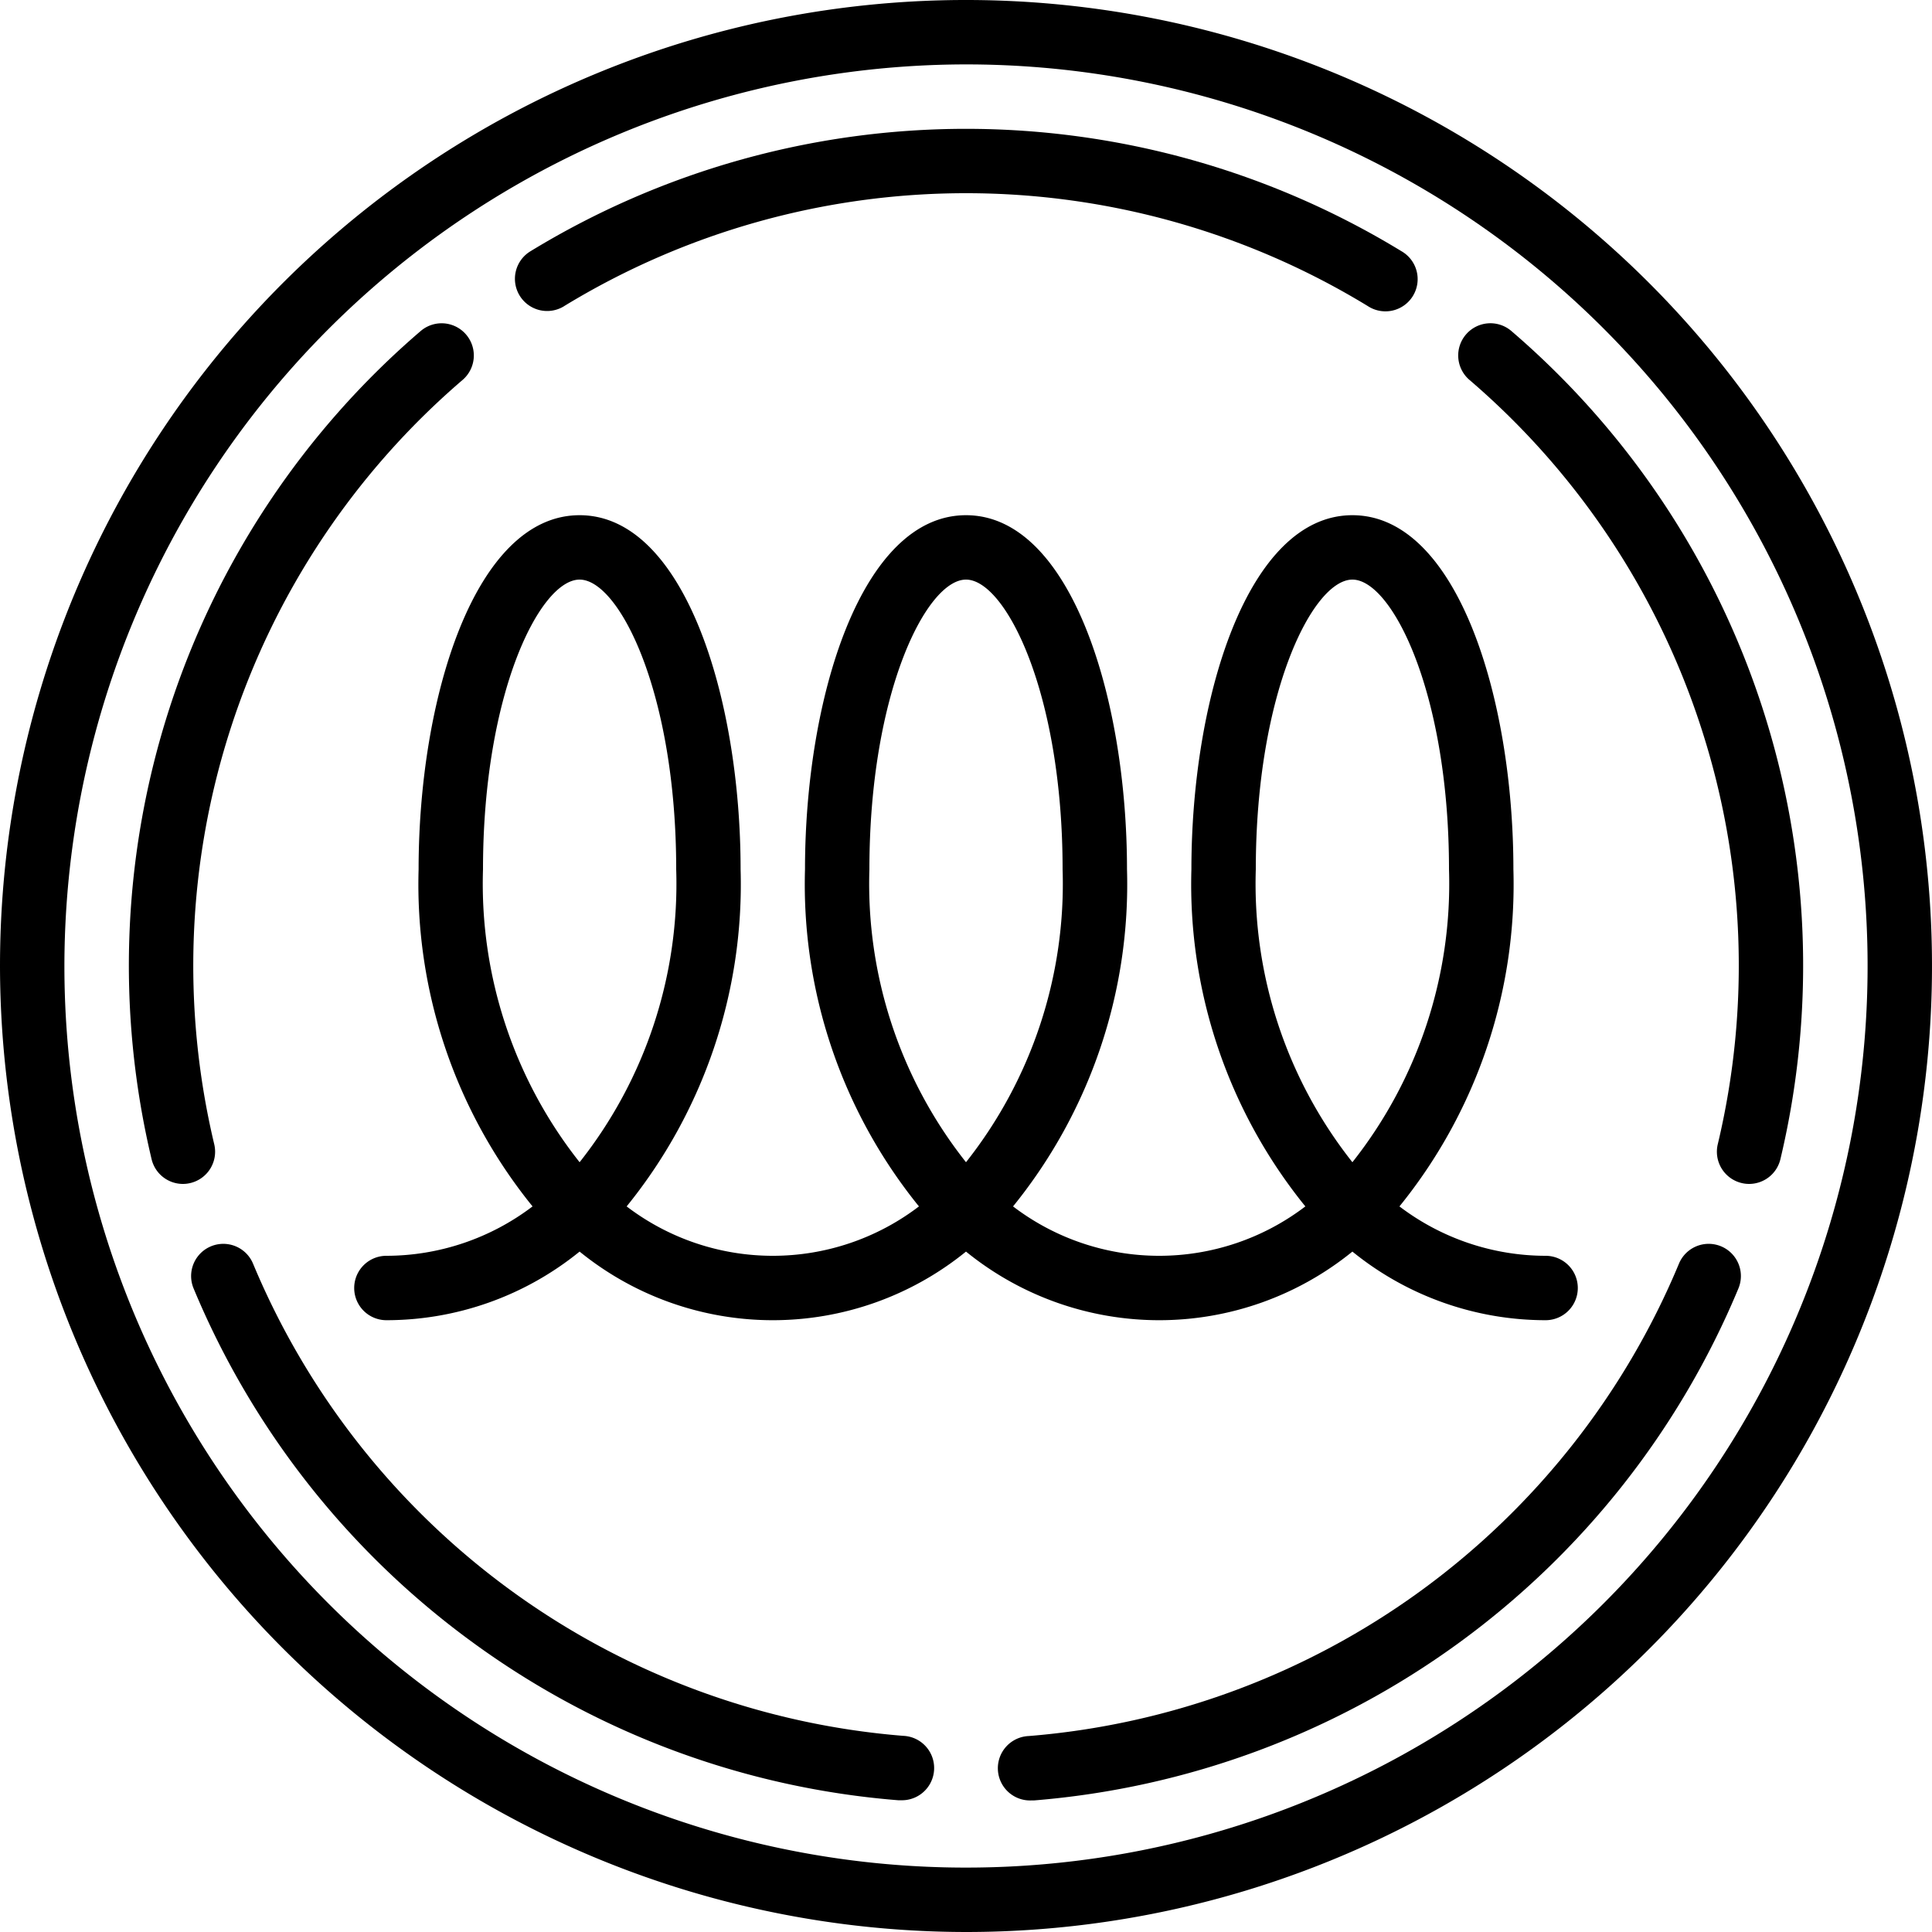
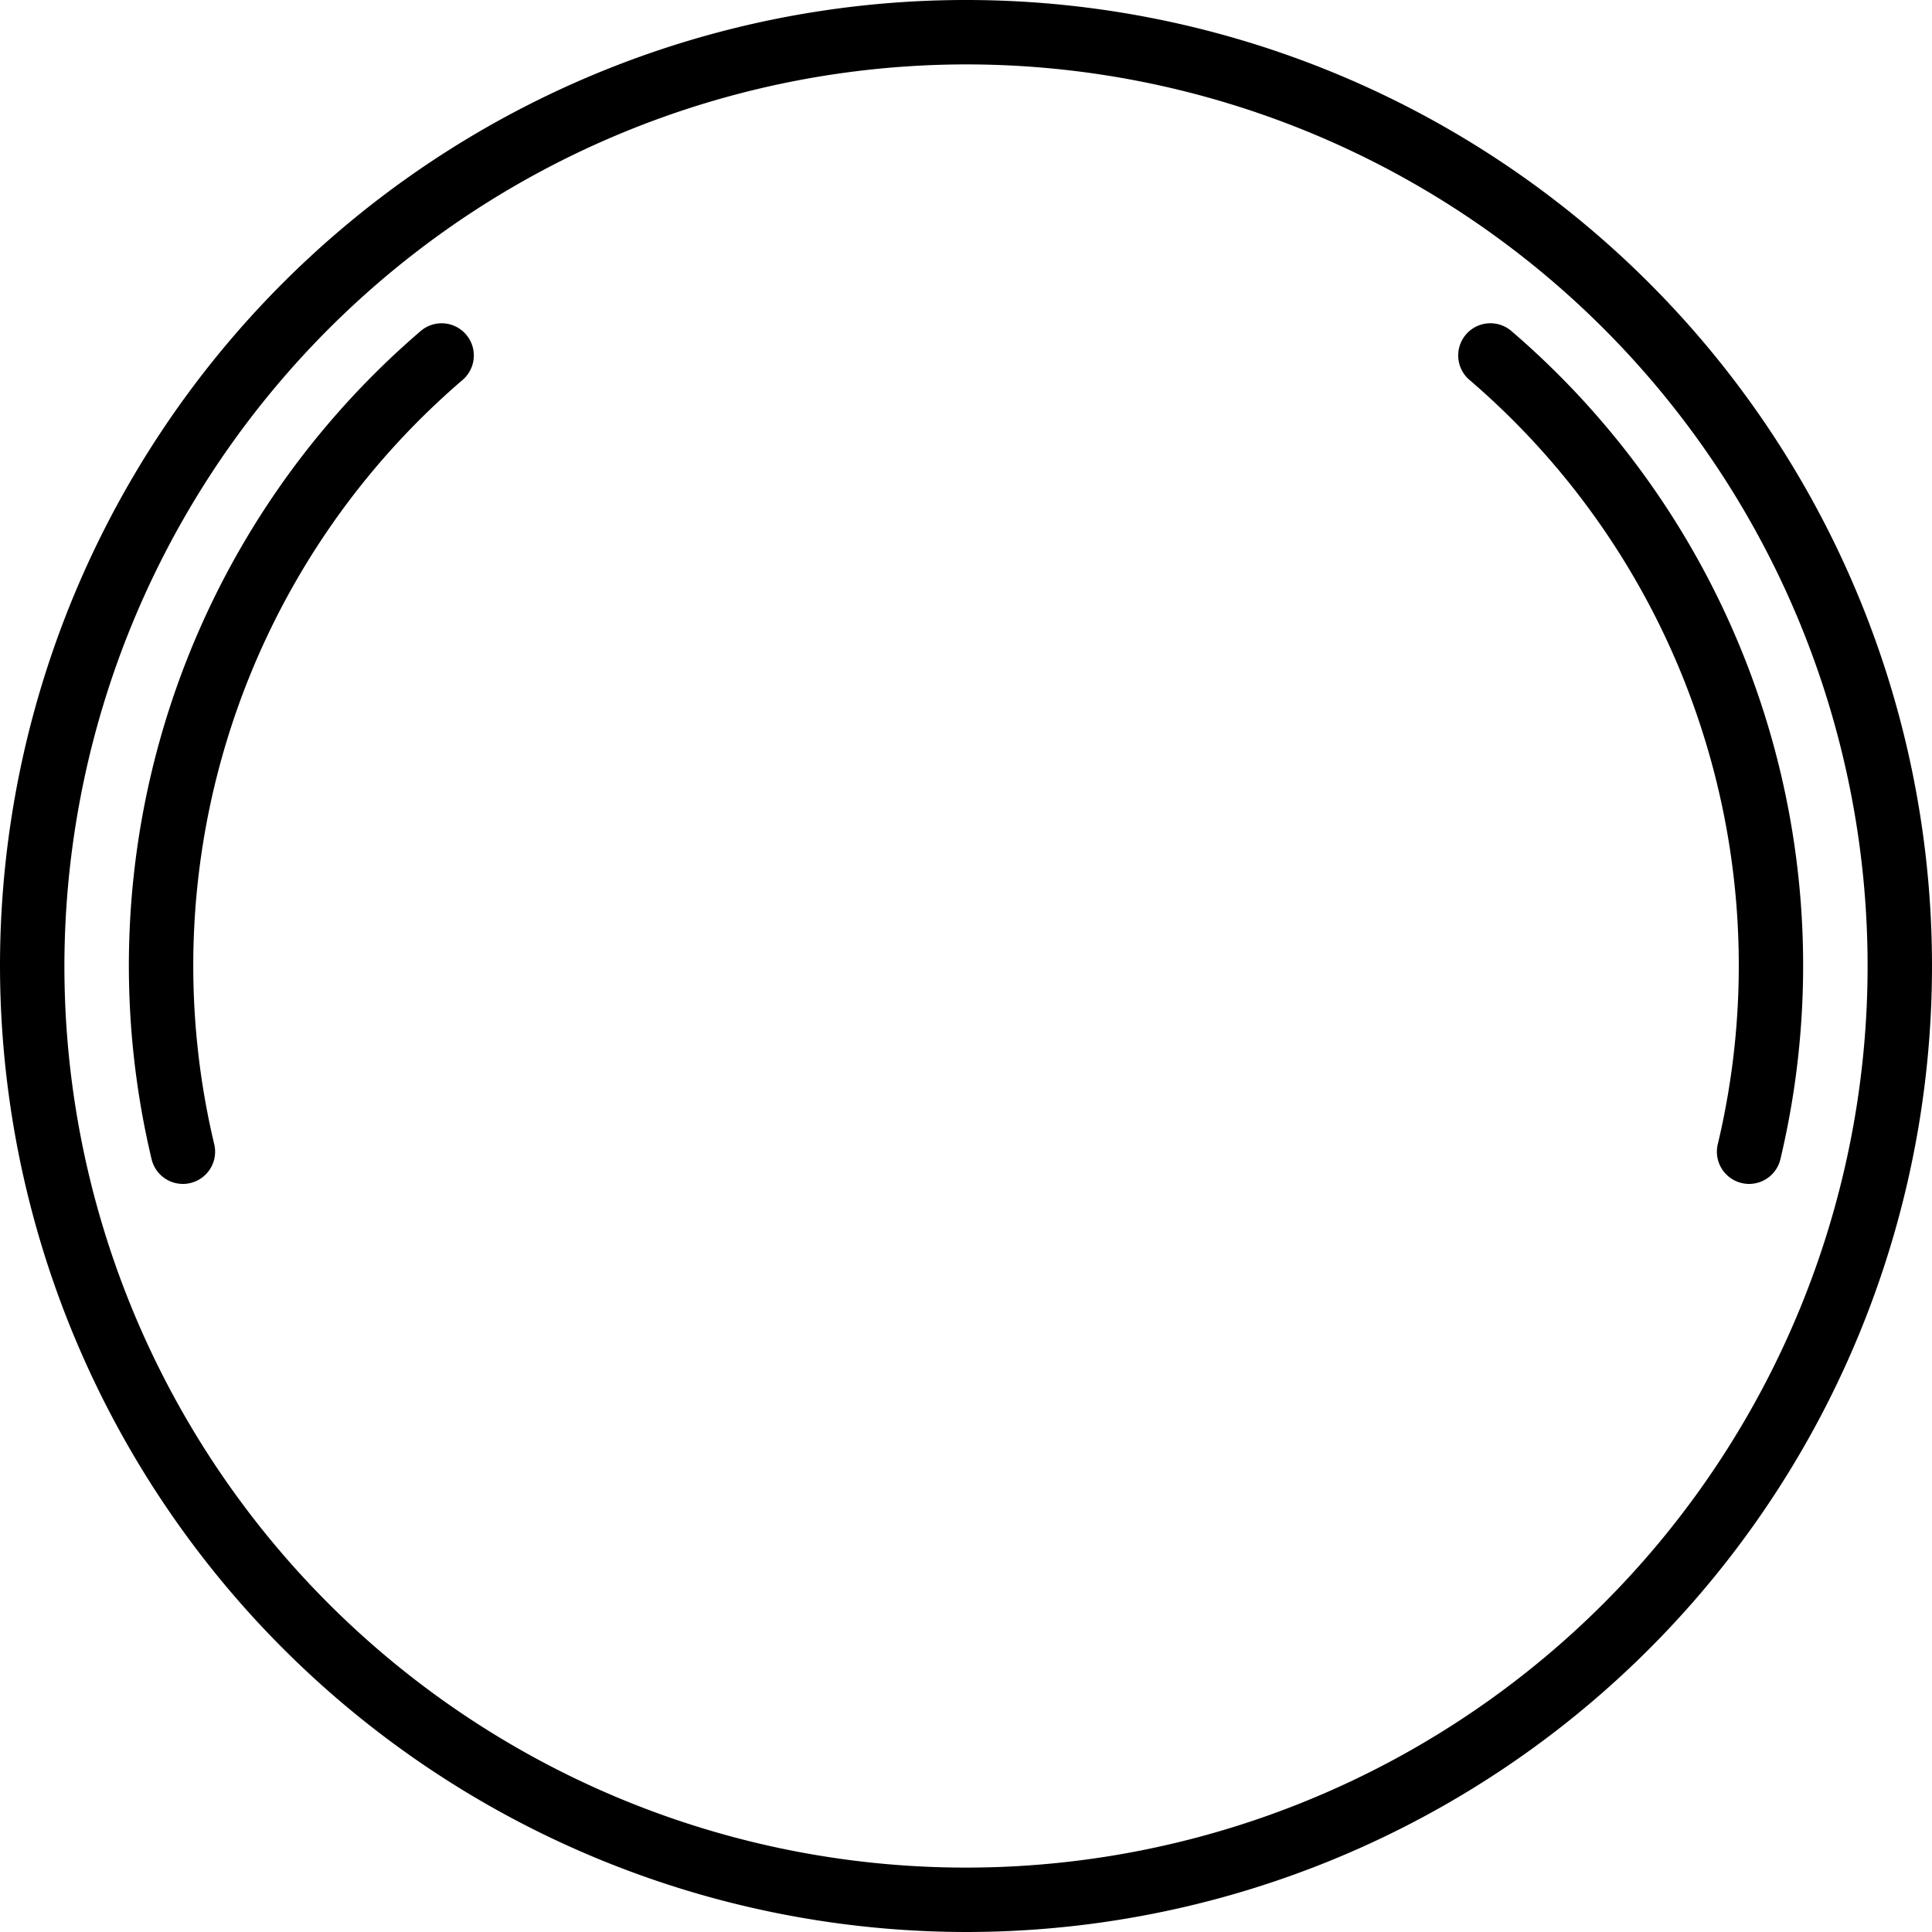
<svg xmlns="http://www.w3.org/2000/svg" height="512" width="512" viewBox="0 0 60 60">
  <g id="Icons">
    <path d="M30,60A30,30,0,1,0,0,30,30.034,30.034,0,0,0,30,60ZM30,2A28,28,0,1,1,2,30,28.032,28.032,0,0,1,30,2Z" />
-     <path d="M17.521,9.506a23.961,23.961,0,0,1,24.958,0A1,1,0,1,0,43.521,7.8a25.961,25.961,0,0,0-27.042,0,1,1,0,1,0,1.042,1.707Z" />
    <path d="M6.653,35.535A23.962,23.962,0,0,1,14.365,11.8a1,1,0,1,0-1.3-1.52A25.96,25.96,0,0,0,4.708,36a1,1,0,0,0,.972.768.983.983,0,0,0,.233-.028A1,1,0,0,0,6.653,35.535Z" />
-     <path d="M14.718,51.034A25.9,25.9,0,0,0,27.89,55.908l.081,0a1,1,0,0,0,.078-2A23.956,23.956,0,0,1,7.859,39.245a1,1,0,1,0-1.847.768A25.909,25.909,0,0,0,14.718,51.034Z" />
-     <path d="M53.448,38.705a1,1,0,0,0-1.307.54,23.956,23.956,0,0,1-20.19,14.669,1,1,0,0,0,.078,2l.081,0a25.961,25.961,0,0,0,21.878-15.9A1,1,0,0,0,53.448,38.705Z" />
    <path d="M52.825,22.583a23.917,23.917,0,0,1,.522,12.952,1,1,0,0,0,.74,1.205.983.983,0,0,0,.233.028A1,1,0,0,0,55.292,36a25.96,25.96,0,0,0-8.356-25.721,1,1,0,1,0-1.3,1.52A23.919,23.919,0,0,1,52.825,22.583Z" />
-     <path d="M16.539,37.466A7.51,7.51,0,0,1,12,39a1,1,0,0,0,0,2,9.515,9.515,0,0,0,6-2.131,9.512,9.512,0,0,0,12,0,9.512,9.512,0,0,0,12,0A9.515,9.515,0,0,0,48,41a1,1,0,0,0,0-2,7.51,7.51,0,0,1-4.539-1.534A15.879,15.879,0,0,0,47,27c0-5.333-1.752-11-5-11s-5,5.667-5,11a15.879,15.879,0,0,0,3.539,10.466,7.482,7.482,0,0,1-9.078,0A15.879,15.879,0,0,0,35,27c0-5.333-1.752-11-5-11s-5,5.667-5,11a15.879,15.879,0,0,0,3.539,10.466,7.482,7.482,0,0,1-9.078,0A15.879,15.879,0,0,0,23,27c0-5.333-1.752-11-5-11s-5,5.667-5,11A15.879,15.879,0,0,0,16.539,37.466ZM39,27c0-5.494,1.776-9,3-9s3,3.506,3,9a13.936,13.936,0,0,1-3,9.094A13.936,13.936,0,0,1,39,27ZM27,27c0-5.494,1.776-9,3-9s3,3.506,3,9a13.936,13.936,0,0,1-3,9.094A13.936,13.936,0,0,1,27,27Zm-9-9c1.224,0,3,3.506,3,9a13.936,13.936,0,0,1-3,9.094A13.936,13.936,0,0,1,15,27C15,21.506,16.776,18,18,18Z" />
  </g>
</svg>